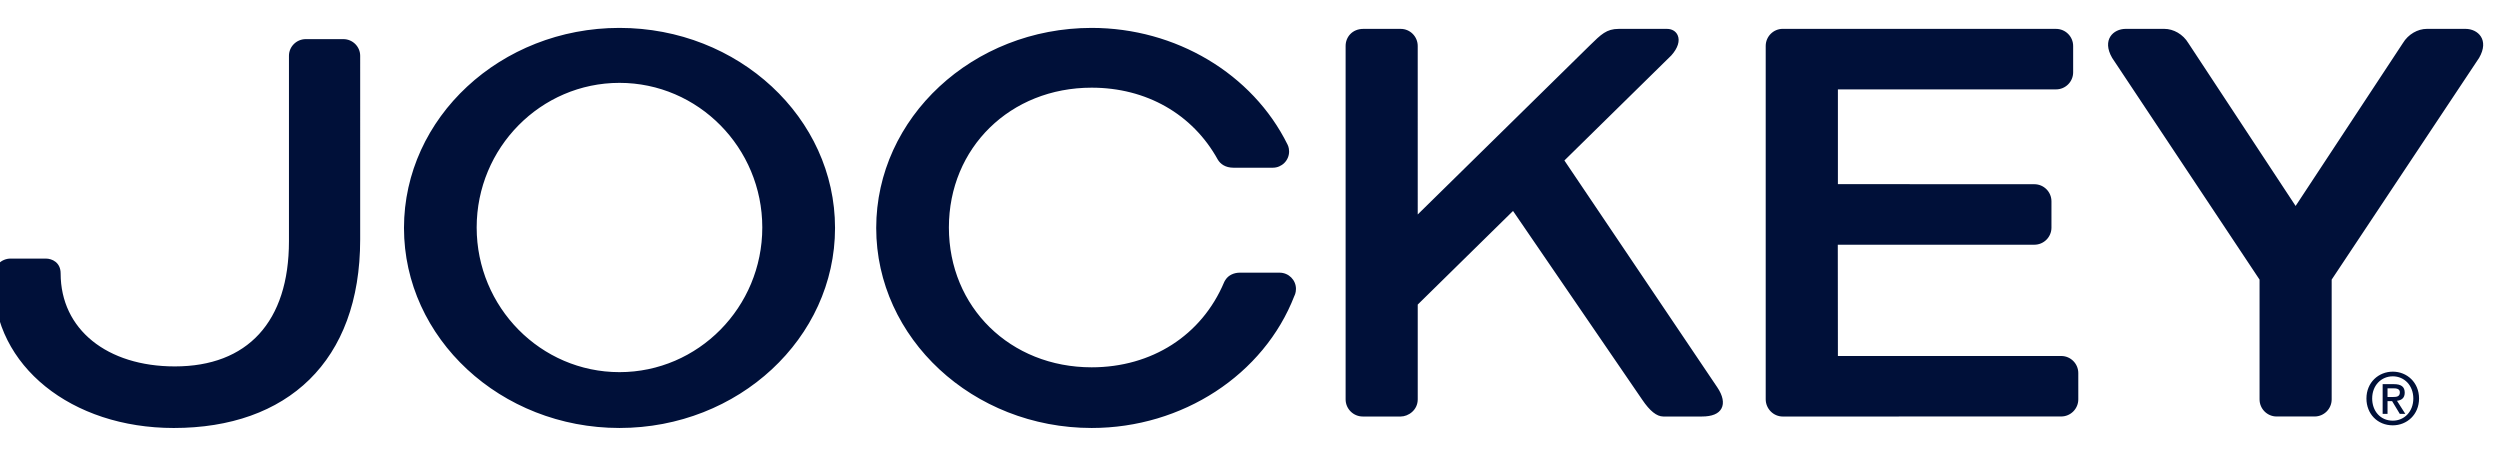
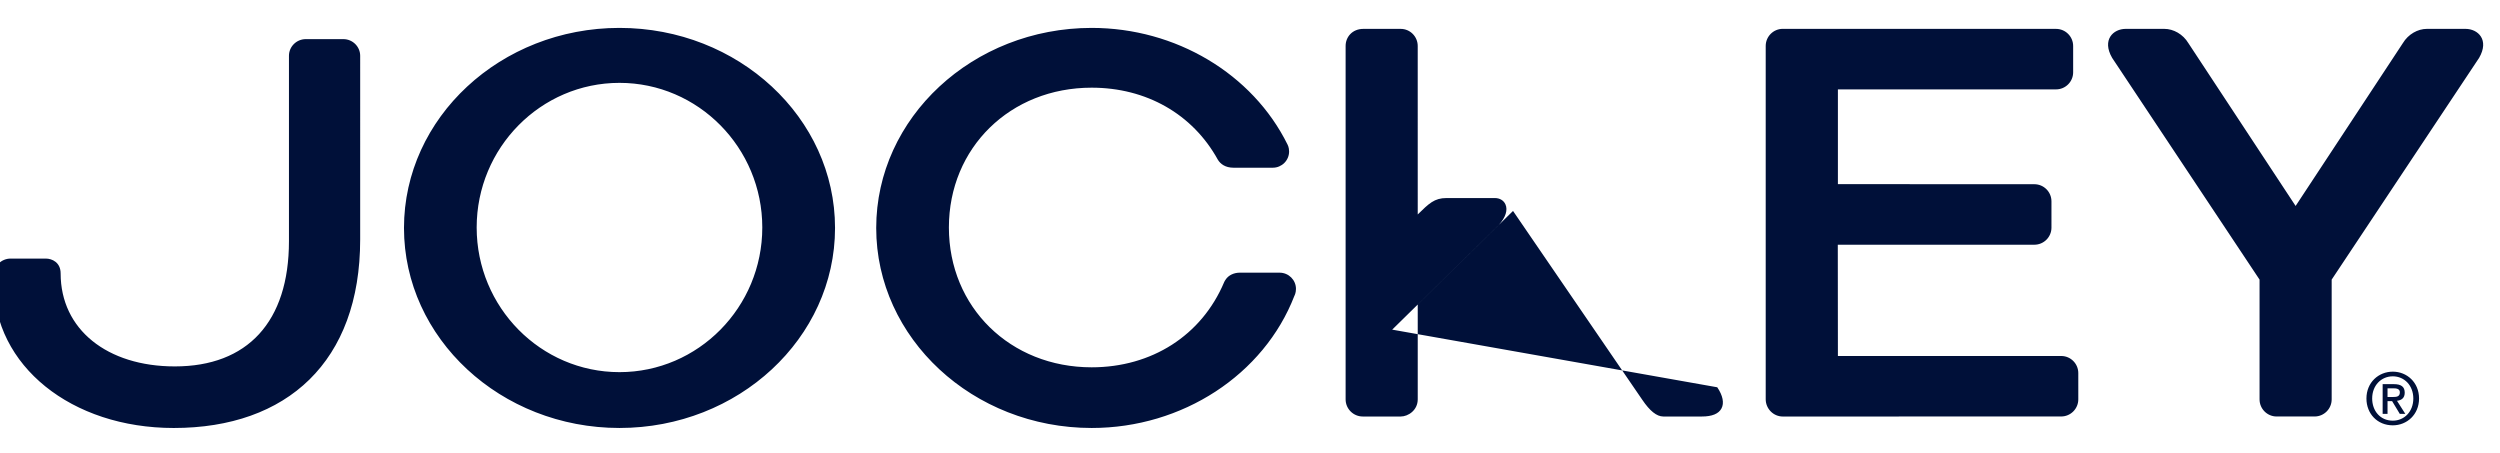
<svg xmlns="http://www.w3.org/2000/svg" xml:space="preserve" fill-rule="evenodd" stroke-linejoin="round" stroke-miterlimit="2" clip-rule="evenodd" viewBox="300 0 1700 308" width="1700" height="308">
  <g fill="#001039" fill-rule="nonzero">
-     <path d="M1927.22 269.955c2.48 0 4.68-.247 4.68-3.177 0-2.439-2.39-2.729-4.39-2.729h-3.99v5.906zm-3.7 11.46h-3.32V261.22h7.65c4.88 0 7.36 1.708 7.36 5.809 0 3.657-2.24 5.168-5.26 5.508l5.65 8.878h-3.75l-5.21-8.634h-3.12zm3.6-25.513c-7.9 0-14.04 6.195-14.04 15.074 0 8.294 5.36 15.077 14.04 15.077 7.8 0 13.94-6.149 13.94-15.077 0-8.879-6.14-15.074-13.94-15.074zm0 33.324c-10.48 0-17.94-7.857-17.94-18.25 0-10.974 8.29-18.248 17.94-18.248 9.56 0 17.84 7.274 17.84 18.248 0 10.98-8.28 18.25-17.84 18.25zM1976.55 19.633h-26.28c-6.13 0-12.66 3.578-16.36 9.756l-72.89 110.665-72.89-110.665c-3.69-6.178-10.23-9.756-16.36-9.756h-26.28c-8.47 0-16.35 7.42-9.24 19.709l100.25 150.791v81.448c0 6.4 5.2 11.632 11.6 11.632h25.84c6.4 0 11.6-5.232 11.6-11.632v-81.448L1985.8 39.345c7.11-12.291-.78-19.712-9.25-19.712zM1701.62 242.067h-151.85l-.07-75.639 133.67-.018c6.39 0 11.62-5.204 11.62-11.611V136.9c0-6.425-5.23-11.633-11.62-11.633l-133.6-.057V60.78l148.34.004c6.4 0 11.63-5.204 11.63-11.61v-17.9c0-6.426-5.23-11.633-11.63-11.633l-185.81-.029c-6.42 0-11.62 5.233-11.62 11.633v240.251c0 6.399 5.2 11.739 11.62 11.739l189.32-.032c6.4 0 11.62-5.236 11.62-11.643V253.7c0-6.425-5.22-11.633-11.62-11.633zM1467.73 263.343c3.8 5.605 4.83 10.726 2.88 14.386-1.91 3.632-6.4 5.494-13.3 5.494h-26.27c-4.46 0-9.15-3.743-14.33-11.428l-87.85-128.347-64.8 63.66v64.433c0 7.485-6.56 11.682-11.54 11.682h-25.85c-6.41 0-11.65-5.229-11.65-11.639V31.211c0-6.06 4.57-11.571 12.05-11.571h25.42c6.39 0 11.56 5.232 11.56 11.632l.01 114.558s109.51-107.61 117.1-115.03c7.57-7.407 11.29-11.16 19.54-11.16h32.89c3.31 0 6.02 1.597 7.22 4.315 1.7 3.804.11 8.825-4.33 13.75l-72.69 71.419zM1170.14 185.42h-27.19c-3.66 0-7.54 1.594-9.58 4.798-.32.352-.88 1.469-.99 1.748-15.3 36.211-49.3 57.807-90.05 57.807-55.355 0-97.082-40.879-97.082-95.082.004-54.21 41.727-95.069 97.082-95.069 37.02 0 68.6 17.825 85.78 48.934 1.74 2.924 5.11 5.492 10.67 5.492h26.73c6.1 0 11.08-4.955 11.08-11.03 0-2.865-1.06-4.71-1.06-4.71-23.82-48.195-76.09-79.332-133.17-79.332-80.794 0-146.534 61.039-146.534 136.043 0 75.011 65.74 136.007 146.534 136.007 61.66.004 117.07-36.179 137.83-89.858.04-.063 1.07-1.899 1.07-4.701 0-6.11-4.99-11.047-11.12-11.047zM818.358 154.688c0-54.206-43.558-98.341-97.113-98.341s-97.112 44.132-97.112 98.341c0 54.238 43.557 98.37 97.109 98.37 53.558 0 97.116-44.129 97.116-98.37zm49.465.328c0 75.015-65.737 136.011-146.581 136.011-80.792 0-146.535-61-146.535-136.011.003-75 65.743-136.042 146.538-136.039 80.841 0 146.578 61.039 146.578 136.039zM533.46 26.599h-25.487c-6.342 0-11.482 5.098-11.482 11.334v126.034c0 54.946-28.259 85.19-77.6 85.19-46.032 0-77.659-25.152-77.659-63.234 0-7.506-5.844-10.095-10.103-10.095h-23.886c-6.356 0-11.506 5.081-11.506 11.376v4.54c0 57.095 52.893 99.284 122.401 99.284 77.077 0 126.779-45.179 126.779-128.115l.003-124.98c0-6.236-5.136-11.334-11.46-11.334z" fill="#001039" />
+     <path d="M1927.22 269.955c2.48 0 4.68-.247 4.68-3.177 0-2.439-2.39-2.729-4.39-2.729h-3.99v5.906zm-3.7 11.46h-3.32V261.22h7.65c4.88 0 7.36 1.708 7.36 5.809 0 3.657-2.24 5.168-5.26 5.508l5.65 8.878h-3.75l-5.21-8.634h-3.12zm3.6-25.513c-7.9 0-14.04 6.195-14.04 15.074 0 8.294 5.36 15.077 14.04 15.077 7.8 0 13.94-6.149 13.94-15.077 0-8.879-6.14-15.074-13.94-15.074zm0 33.324c-10.48 0-17.94-7.857-17.94-18.25 0-10.974 8.29-18.248 17.94-18.248 9.56 0 17.84 7.274 17.84 18.248 0 10.98-8.28 18.25-17.84 18.25zM1976.55 19.633h-26.28c-6.13 0-12.66 3.578-16.36 9.756l-72.89 110.665-72.89-110.665c-3.69-6.178-10.23-9.756-16.36-9.756h-26.28c-8.47 0-16.35 7.42-9.24 19.709l100.25 150.791v81.448c0 6.4 5.2 11.632 11.6 11.632h25.84c6.4 0 11.6-5.232 11.6-11.632v-81.448L1985.8 39.345c7.11-12.291-.78-19.712-9.25-19.712zM1701.62 242.067h-151.85l-.07-75.639 133.67-.018c6.39 0 11.62-5.204 11.62-11.611V136.9c0-6.425-5.23-11.633-11.62-11.633l-133.6-.057V60.78l148.34.004c6.4 0 11.63-5.204 11.63-11.61v-17.9c0-6.426-5.23-11.633-11.63-11.633l-185.81-.029c-6.42 0-11.62 5.233-11.62 11.633v240.251c0 6.399 5.2 11.739 11.62 11.739l189.32-.032c6.4 0 11.62-5.236 11.62-11.643V253.7c0-6.425-5.22-11.633-11.62-11.633zM1467.73 263.343c3.8 5.605 4.83 10.726 2.88 14.386-1.91 3.632-6.4 5.494-13.3 5.494h-26.27c-4.46 0-9.15-3.743-14.33-11.428l-87.85-128.347-64.8 63.66v64.433c0 7.485-6.56 11.682-11.54 11.682h-25.85c-6.41 0-11.65-5.229-11.65-11.639V31.211c0-6.06 4.57-11.571 12.05-11.571h25.42c6.39 0 11.56 5.232 11.56 11.632l.01 114.558c7.57-7.407 11.29-11.16 19.54-11.16h32.89c3.31 0 6.02 1.597 7.22 4.315 1.7 3.804.11 8.825-4.33 13.75l-72.69 71.419zM1170.14 185.42h-27.19c-3.66 0-7.54 1.594-9.58 4.798-.32.352-.88 1.469-.99 1.748-15.3 36.211-49.3 57.807-90.05 57.807-55.355 0-97.082-40.879-97.082-95.082.004-54.21 41.727-95.069 97.082-95.069 37.02 0 68.6 17.825 85.78 48.934 1.74 2.924 5.11 5.492 10.67 5.492h26.73c6.1 0 11.08-4.955 11.08-11.03 0-2.865-1.06-4.71-1.06-4.71-23.82-48.195-76.09-79.332-133.17-79.332-80.794 0-146.534 61.039-146.534 136.043 0 75.011 65.74 136.007 146.534 136.007 61.66.004 117.07-36.179 137.83-89.858.04-.063 1.07-1.899 1.07-4.701 0-6.11-4.99-11.047-11.12-11.047zM818.358 154.688c0-54.206-43.558-98.341-97.113-98.341s-97.112 44.132-97.112 98.341c0 54.238 43.557 98.37 97.109 98.37 53.558 0 97.116-44.129 97.116-98.37zm49.465.328c0 75.015-65.737 136.011-146.581 136.011-80.792 0-146.535-61-146.535-136.011.003-75 65.743-136.042 146.538-136.039 80.841 0 146.578 61.039 146.578 136.039zM533.46 26.599h-25.487c-6.342 0-11.482 5.098-11.482 11.334v126.034c0 54.946-28.259 85.19-77.6 85.19-46.032 0-77.659-25.152-77.659-63.234 0-7.506-5.844-10.095-10.103-10.095h-23.886c-6.356 0-11.506 5.081-11.506 11.376v4.54c0 57.095 52.893 99.284 122.401 99.284 77.077 0 126.779-45.179 126.779-128.115l.003-124.98c0-6.236-5.136-11.334-11.46-11.334z" fill="#001039" />
  </g>
</svg>